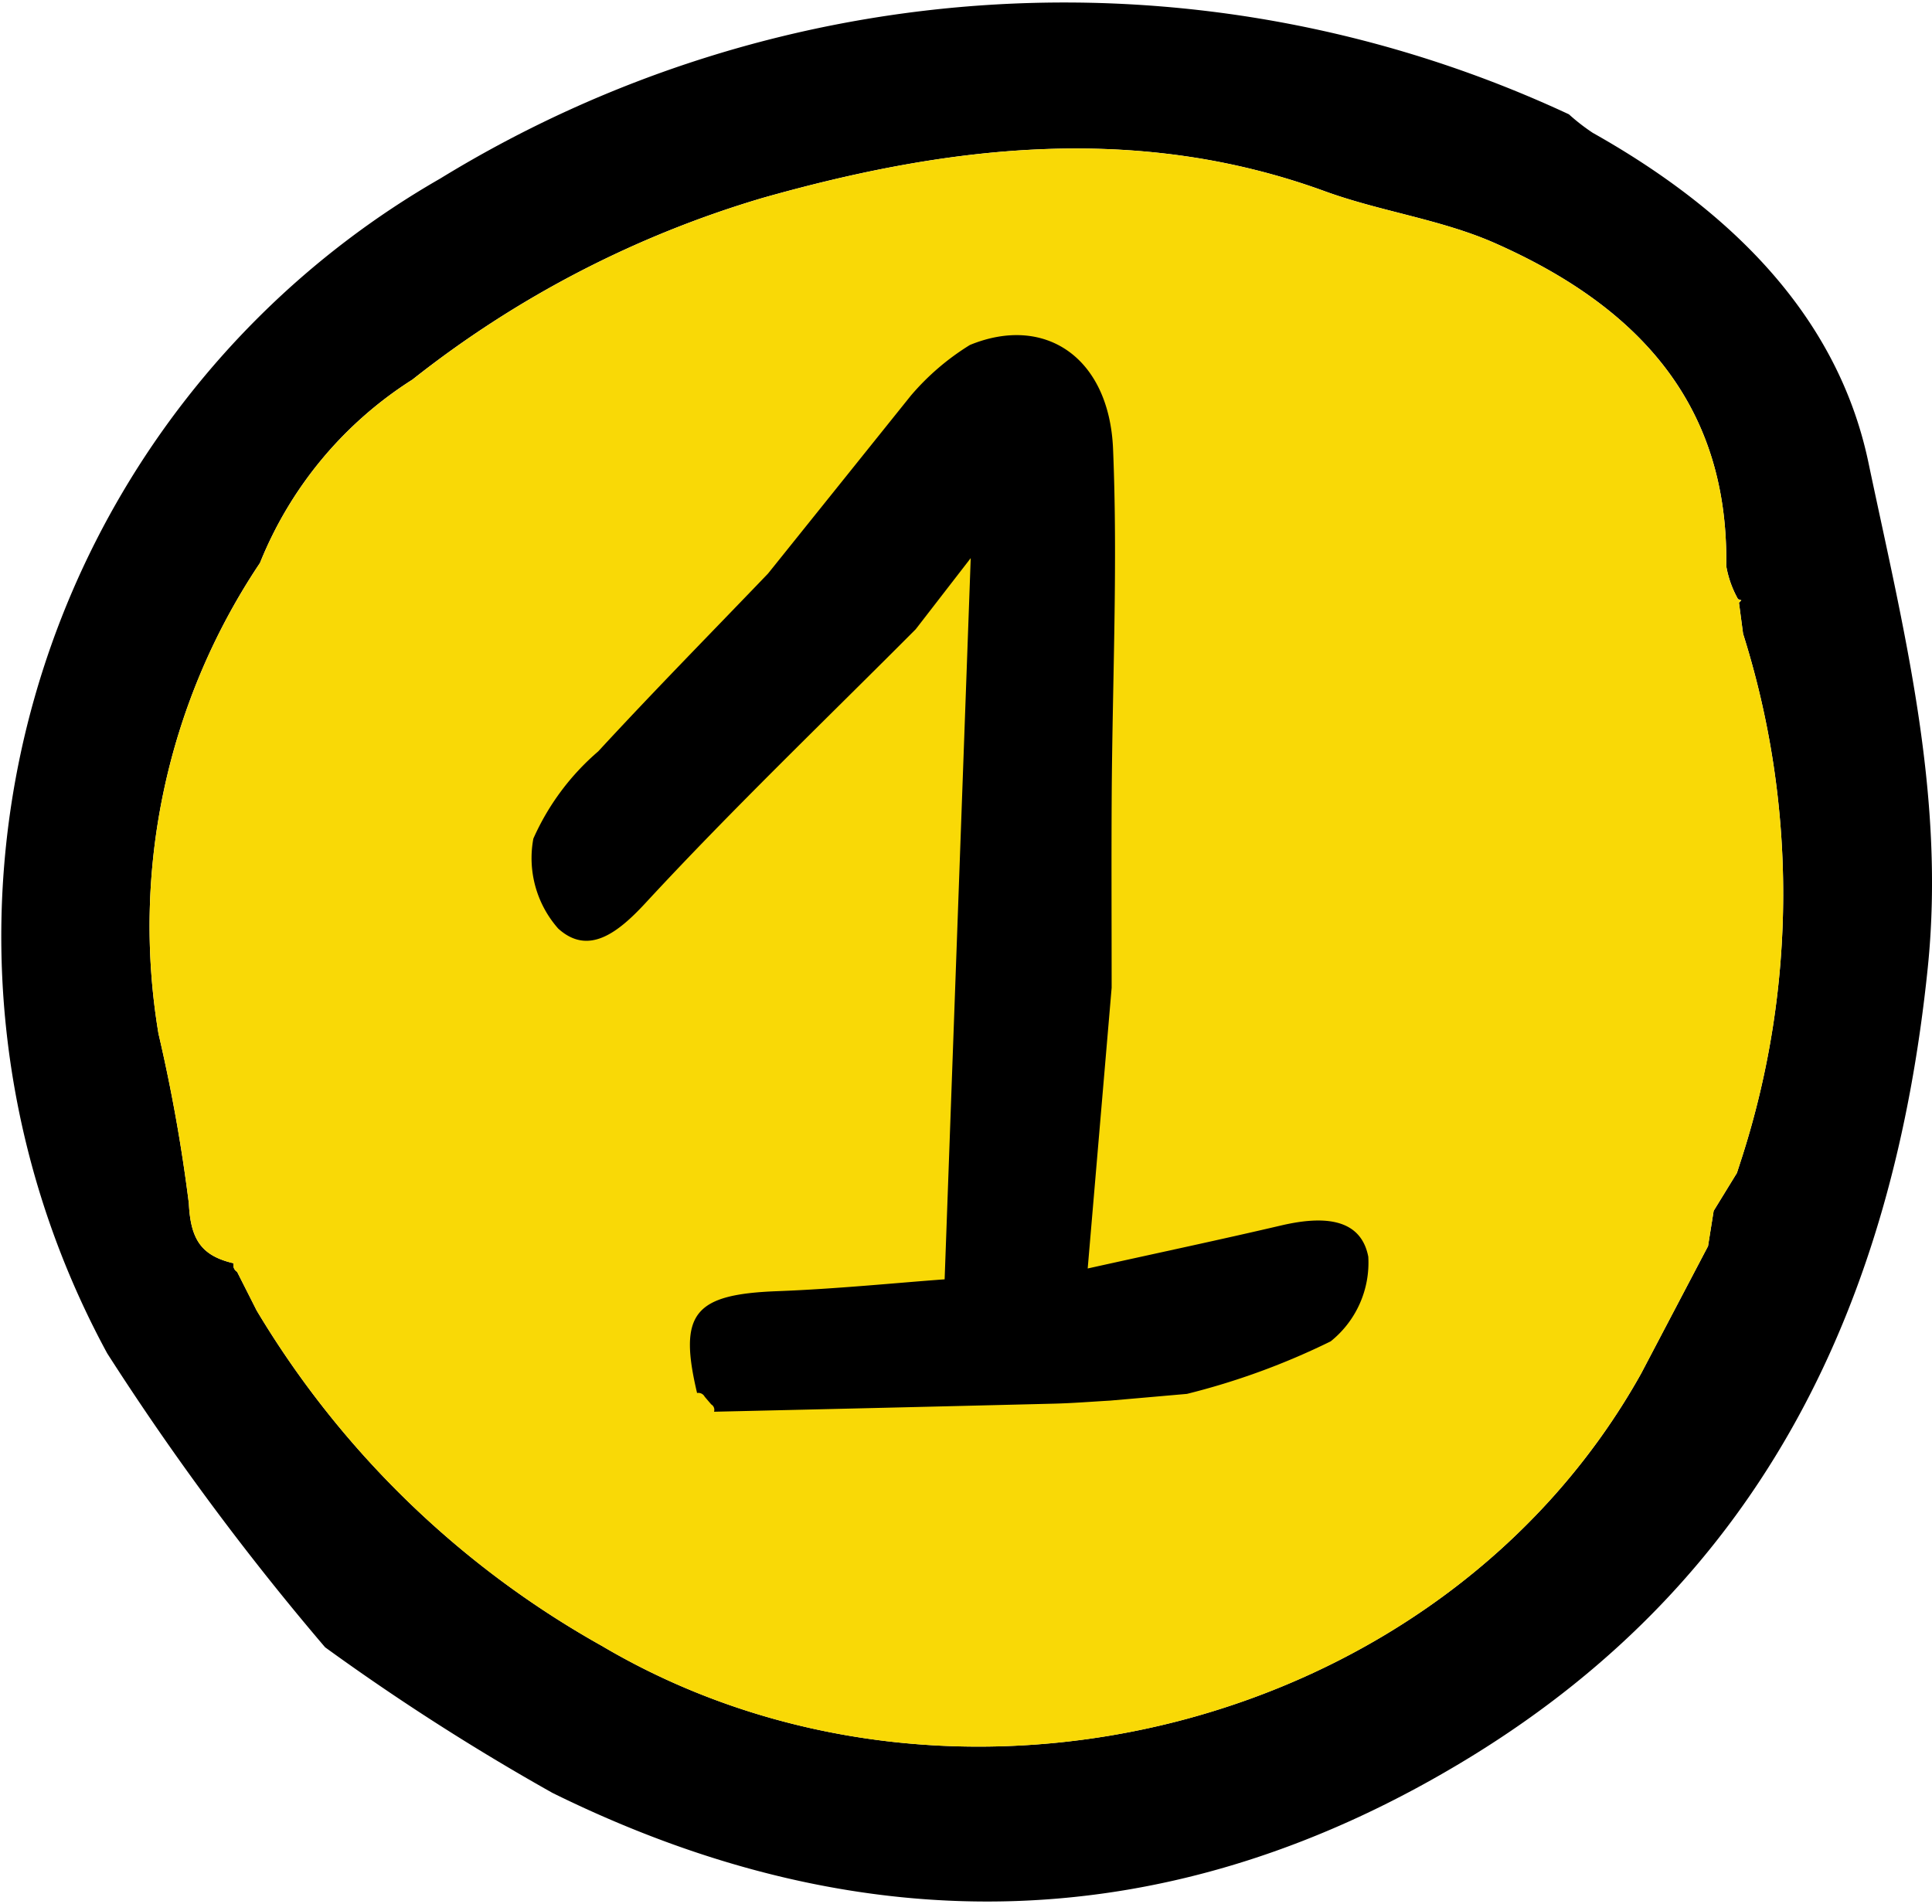
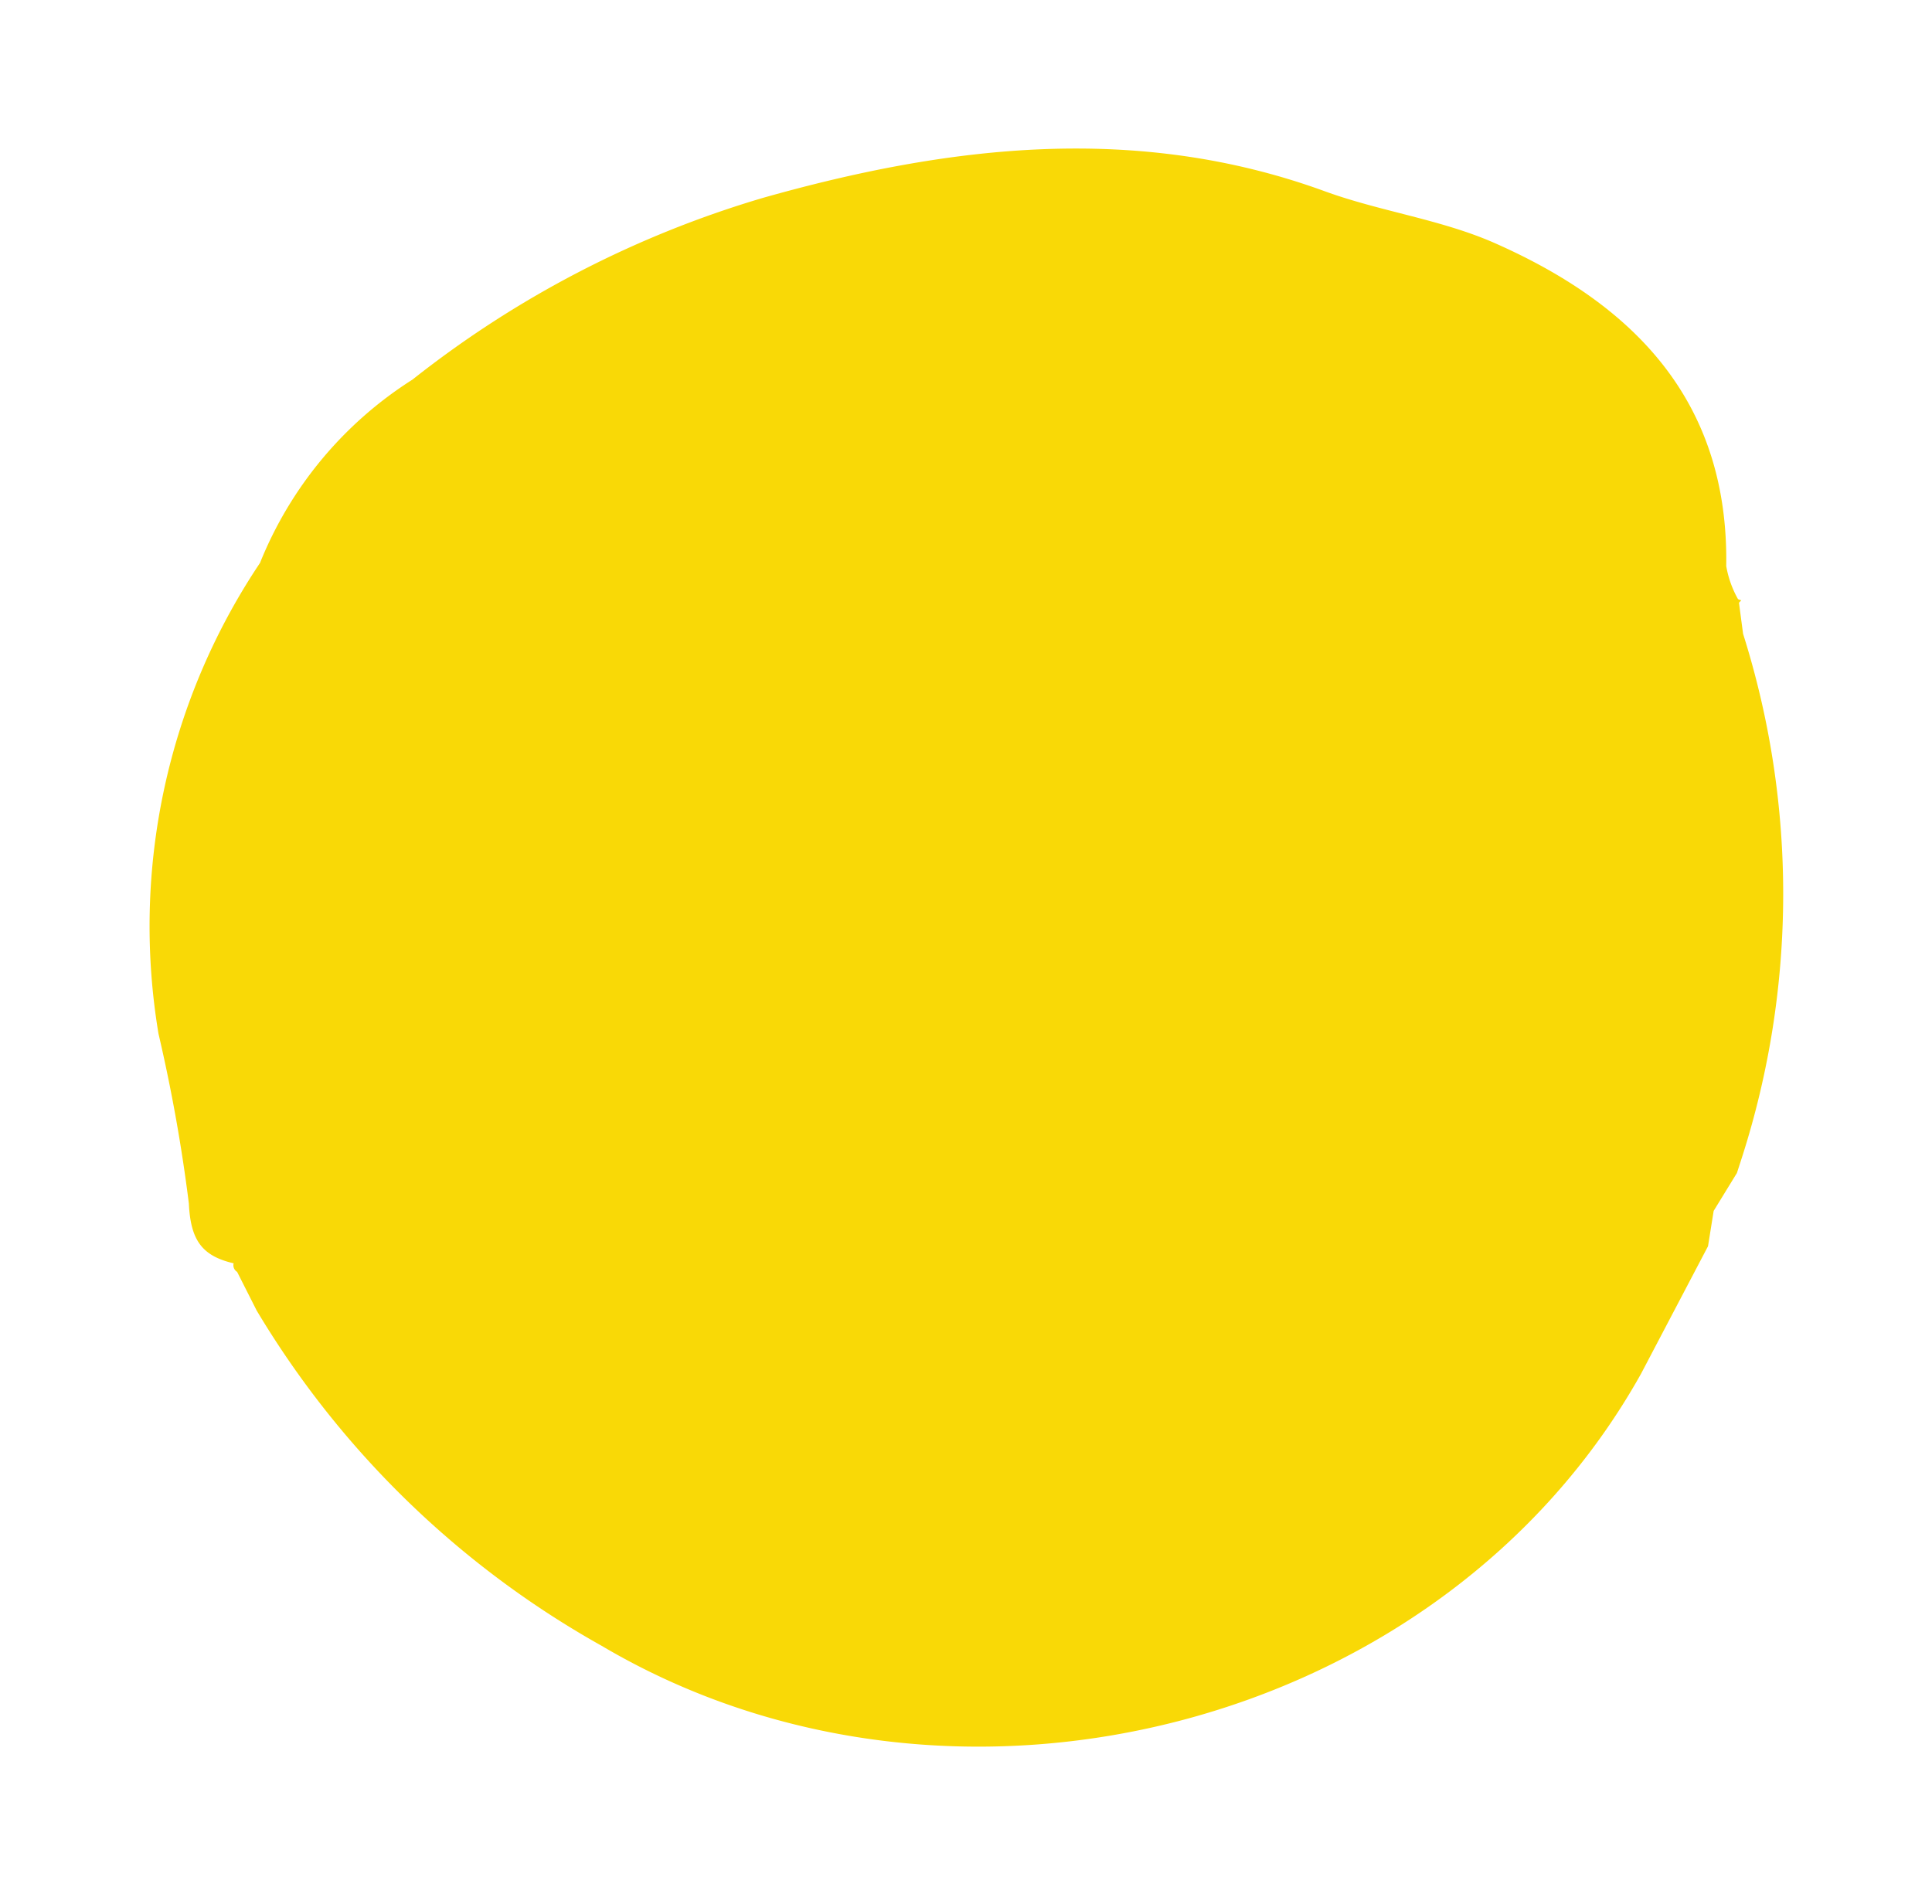
<svg xmlns="http://www.w3.org/2000/svg" id="Ebene_1" data-name="Ebene 1" viewBox="0 0 37.031 36.397" width="70" height="69">
  <defs />
-   <path d="M667.185 250.458a51.435 51.435 0 0 1-4.175-5.633 16.748 16.748 0 0 1 6.38-22.518 22.889 22.889 0 0 1 21.637-1.233 3.802 3.802 0 0 0 .457.355c2.56 1.44 4.679 3.445 5.283 6.317.664 3.161 1.482 6.332 1.138 9.685-.657 6.41-3.14 11.677-8.752 15.123-5.716 3.509-11.64 3.642-17.608.697a44.67 44.67 0 0 1-4.359-2.792Zm-1.25-20.781-.039.059a12.513 12.513 0 0 0-1.903 8.962 31.508 31.508 0 0 1 .582 3.254c.033.702.25 1.004.858 1.146a.148.148 0 0 0 .067.164l.374.74a17.871 17.871 0 0 0 6.613 6.428c6.729 3.978 16.108 1.61 19.922-5.215l1.284-2.445.108-.677.446-.727.1-.309a16.542 16.542 0 0 0 .018-10.026l-.079-.596.045-.046-.063-.022a1.983 1.983 0 0 1-.226-.635c.049-3.168-1.773-5.013-4.433-6.189-1.032-.456-2.194-.606-3.261-.995-3.61-1.317-7.225-.875-10.764.125a19.905 19.905 0 0 0-6.723 3.485 7.452 7.452 0 0 0-2.924 3.518Z" class="cls-1" transform="translate(-660.955 -218.935)" />
  <path fill="#f9d906" d="m665.935 229.678-.039.059a12.513 12.513 0 0 0-1.903 8.962 31.508 31.508 0 0 1 .582 3.254c.033.702.25 1.004.858 1.146a.148.148 0 0 0 .067.164l.374.74a17.871 17.871 0 0 0 6.613 6.428c6.729 3.978 16.108 1.61 19.922-5.215l1.284-2.445.108-.677.446-.727.1-.309a16.542 16.542 0 0 0 .018-10.026l-.079-.596.045-.046-.063-.022a1.983 1.983 0 0 1-.226-.635c.049-3.168-1.773-5.013-4.433-6.189-1.032-.456-2.194-.606-3.261-.995-3.61-1.317-7.225-.875-10.764.125a19.905 19.905 0 0 0-6.723 3.485 7.452 7.452 0 0 0-2.924 3.518Z" transform="translate(-660.955 -218.935)" />
-   <path d="M683.704 245.602q-.737.065-1.474.129c-.354.02-.708.049-1.063.058q-3.263.081-6.526.155a.12.12 0 0 0-.053-.14c-.042-.049-.085-.099-.127-.149a.136.136 0 0 0-.145-.07c-.363-1.529-.056-1.892 1.537-1.952 1.139-.043 2.275-.159 3.208-.227l.5-13.825-1.054 1.363c-1.735 1.743-3.513 3.446-5.182 5.251-.54.584-1.099 1.005-1.67.488a2.04 2.04 0 0 1-.477-1.725 4.729 4.729 0 0 1 1.243-1.672c1.065-1.155 2.168-2.275 3.255-3.409q1.368-1.704 2.736-3.409a4.778 4.778 0 0 1 1.134-.973c1.442-.591 2.669.243 2.743 1.99.093 2.221-.013 4.45-.026 6.675-.007 1.219-.001 2.438-.001 3.657-.145 1.699-.29 3.399-.459 5.381 1.427-.316 2.569-.558 3.705-.824.71-.166 1.519-.198 1.673.598a1.931 1.931 0 0 1-.721 1.623 13.755 13.755 0 0 1-2.755 1.007Z" class="cls-1" transform="translate(-660.955 -218.935)" />
</svg>